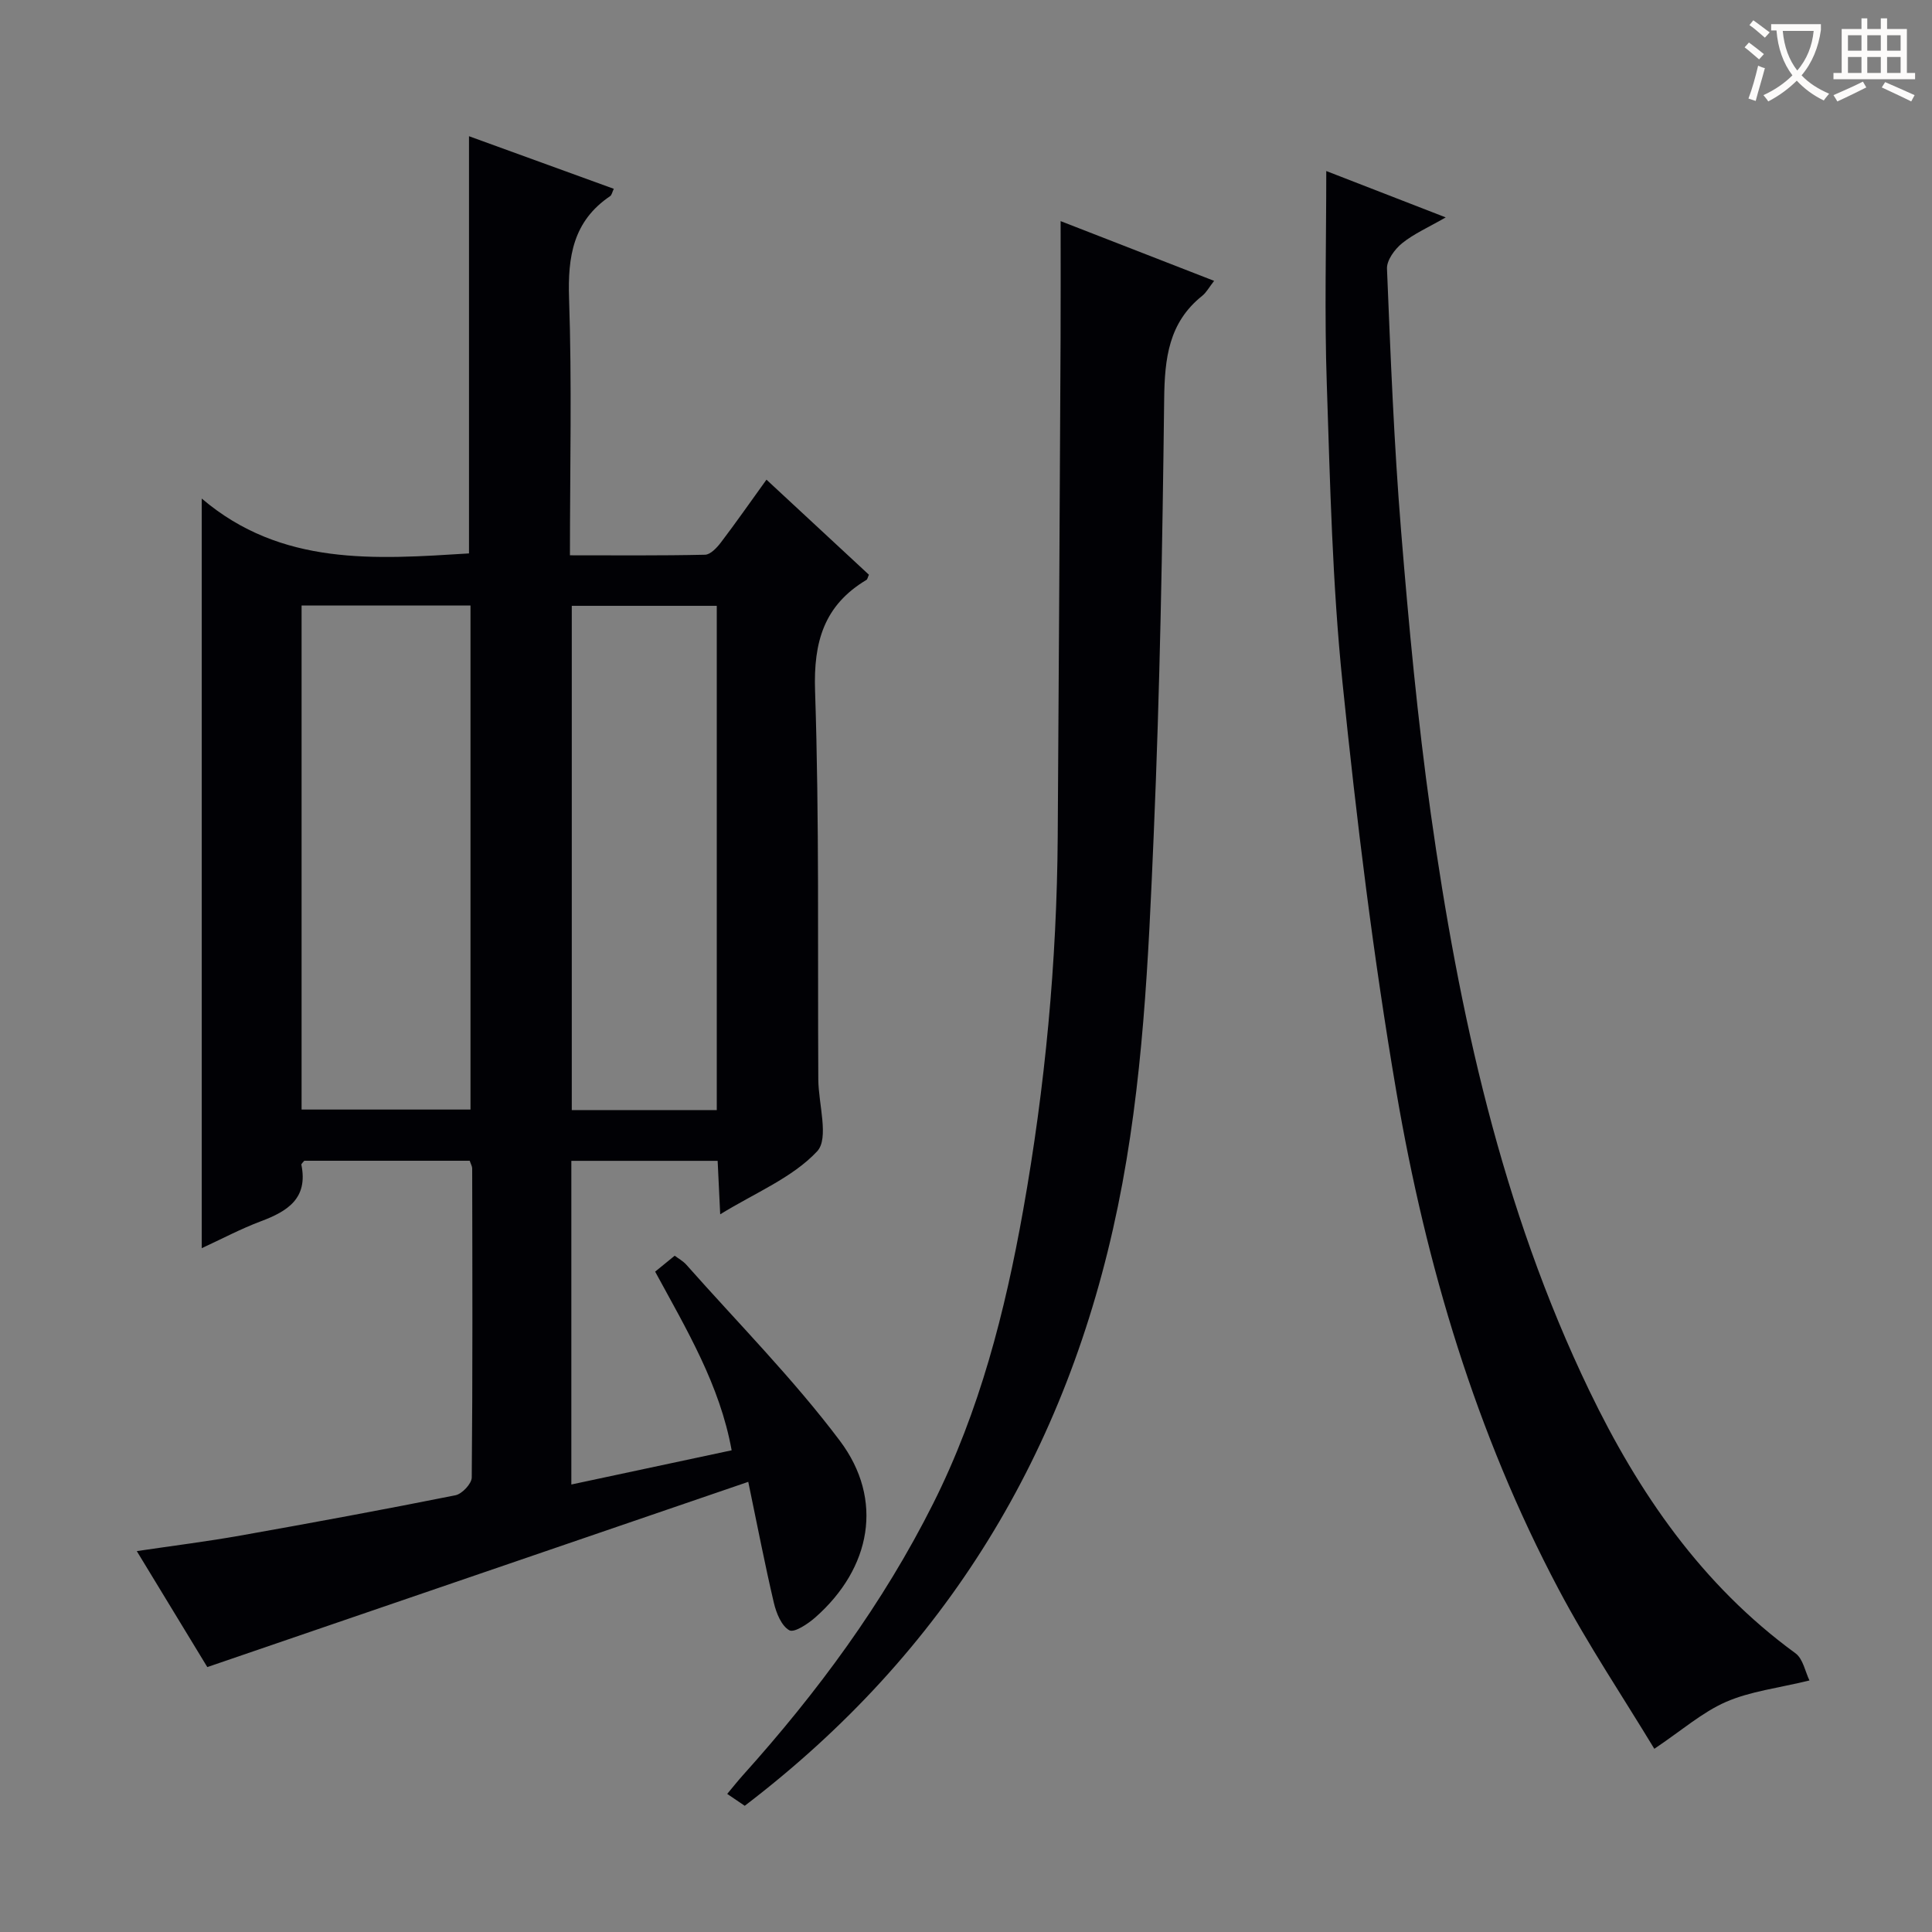
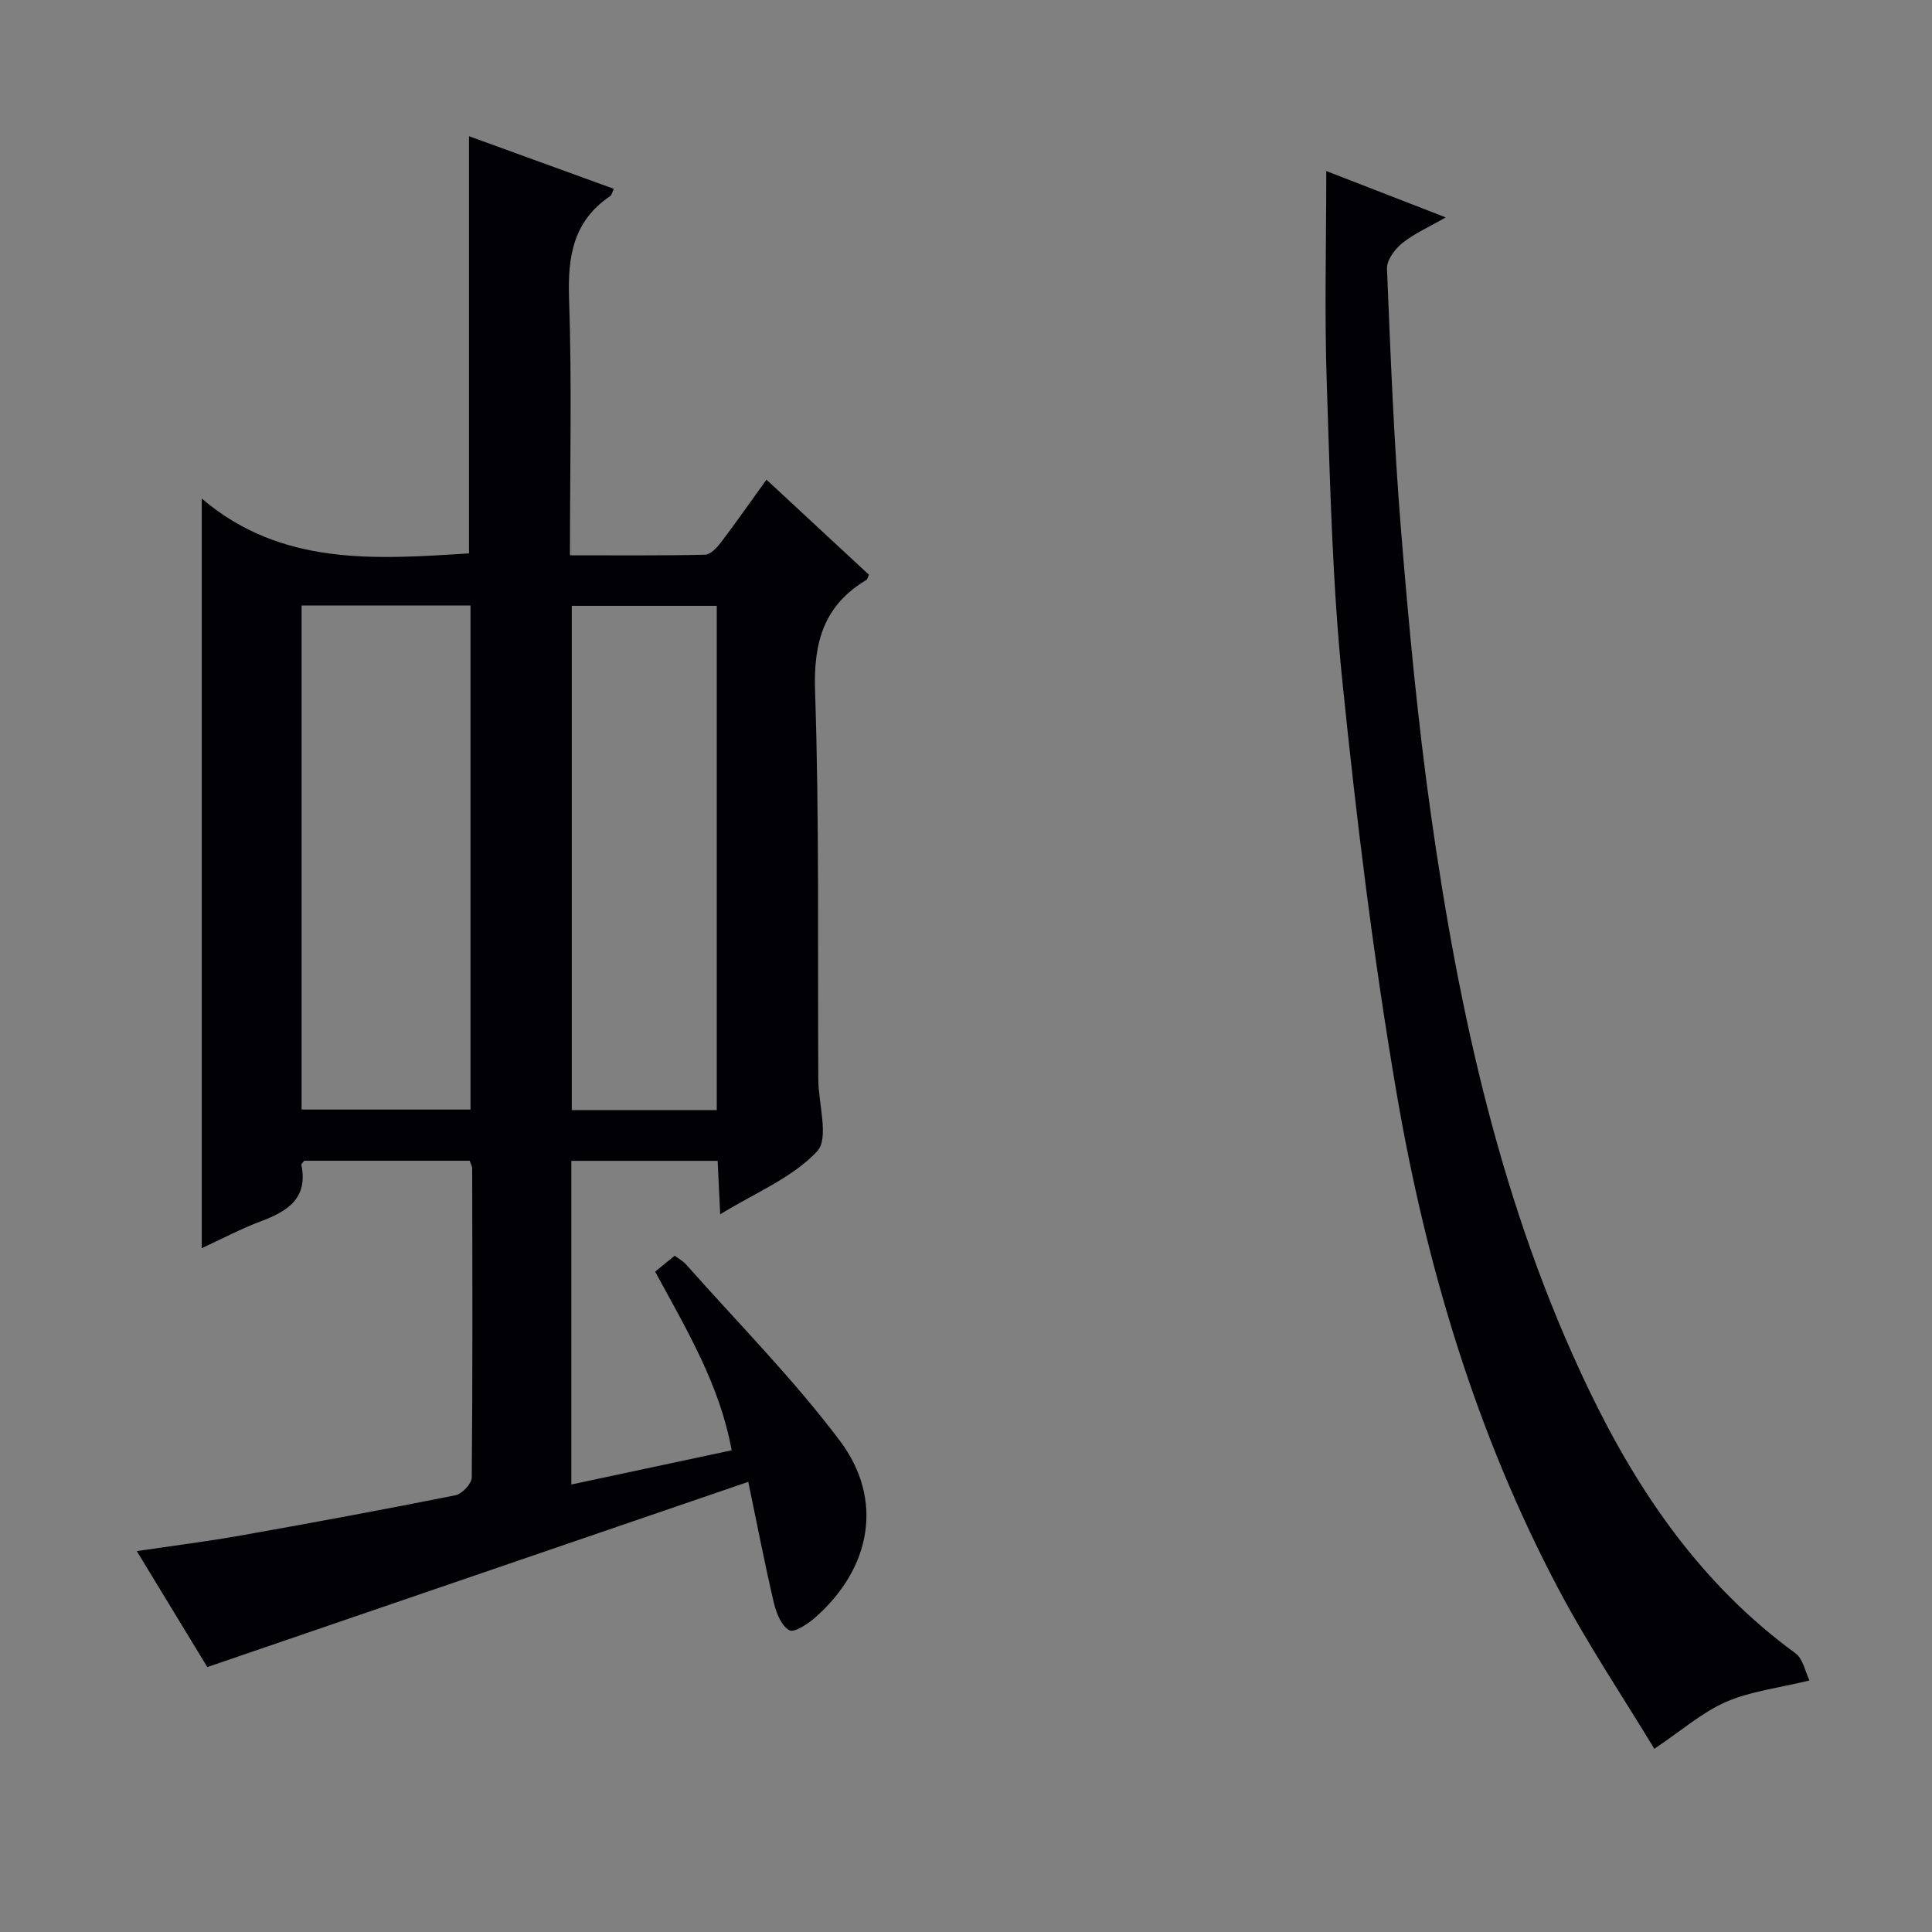
<svg xmlns="http://www.w3.org/2000/svg" enable-background="new 0 0 400 400" viewBox="0 0 400 400">
  <rect x="0" y="0" width="400" height="400" fill="#808080" stroke="none" />
  <g fill="#010105">
    <path d="m135.64 263.28c1.46-1.19 2.62-2.13 4.05-3.3.7.54 1.71 1.08 2.42 1.88 10.69 12.07 22.11 23.59 31.77 36.43 9.18 12.2 6.47 26.39-5.07 36.57-1.53 1.35-4.38 3.24-5.39 2.67-1.63-.91-2.69-3.54-3.19-5.64-1.89-8.05-3.45-16.17-5.31-25.09-37.72 12.92-74.67 25.57-112 38.35-4.4-7.23-9.29-15.29-14.6-24.01 7.56-1.12 14.54-1.99 21.46-3.22 14.86-2.64 29.71-5.38 44.51-8.34 1.37-.27 3.37-2.4 3.38-3.68.2-21.33.13-42.65.09-63.98 0-.46-.29-.91-.51-1.6-11.44 0-22.87 0-34.25 0-.25.33-.65.63-.6.84 1.41 6.94-2.84 9.61-8.38 11.69-4.17 1.56-8.12 3.67-12.25 5.57 0-51.54 0-102.74 0-155.2 16.52 14.07 36.01 12.56 55.33 11.36 0-28.76 0-57.47 0-86.38 9.7 3.52 19.78 7.18 29.98 10.89-.33.69-.42 1.29-.76 1.52-7.66 5.17-8.8 12.51-8.5 21.22.6 17.46.18 34.95.18 53.14 9.48 0 18.73.09 27.98-.12 1.13-.03 2.46-1.47 3.29-2.56 3.11-4.09 6.06-8.32 9.42-12.98 7.24 6.72 14.25 13.23 21.21 19.68-.25.55-.3.94-.51 1.07-8.78 5.25-10.98 12.82-10.64 22.95.89 26.8.52 53.64.67 80.46.03 5.11 2.27 12.21-.24 14.9-5.12 5.47-12.79 8.56-20.07 13.04-.19-4.11-.35-7.47-.53-11.07-10.2 0-20.1 0-30.29 0v67.01c10.99-2.34 21.77-4.65 33.19-7.08-2.45-13.53-9.27-24.89-15.84-36.99zm-73.2-33.56h34.97c0-34.98 0-69.68 0-104.36-11.85 0-23.28 0-34.97 0zm85.96.11c0-35.2 0-69.86 0-104.4-10.33 0-20.22 0-30.02 0v104.4z" />
-     <path d="m274.59 35.41c7.97 3.09 15.8 6.13 24.73 9.6-3.61 2.08-6.59 3.38-9.03 5.35-1.52 1.23-3.2 3.52-3.13 5.26.74 18.1 1.45 36.23 2.92 54.28 1.59 19.53 3.41 39.07 6.14 58.47 5.81 41.21 14.61 81.71 32.81 119.51 10.2 21.19 23.32 40.28 42.7 54.41 1.58 1.15 2.03 3.86 2.9 5.63-6.51 1.59-12.23 2.24-17.28 4.44-4.92 2.15-9.14 5.89-14.84 9.71-6.48-10.72-13.75-21.56-19.82-33.04-17.11-32.3-27.43-67.02-33.56-102.83-4.81-28.11-8.28-56.5-11.18-84.88-2.1-20.48-2.57-41.15-3.25-61.75-.5-14.45-.11-28.93-.11-44.16z" />
-     <path d="m154.19 373.87c-1.08-.73-2.16-1.47-3.63-2.46 1.17-1.4 2.17-2.67 3.25-3.87 15.41-17.14 28.99-35.52 39.38-56.22 9.65-19.23 14.9-39.76 18.64-60.74 4.56-25.57 6.98-51.38 7.16-77.37.24-34.3.41-68.6.59-102.9.04-7.96.01-15.92.01-24.53 10.38 4.04 20.92 8.15 31.78 12.37-1.04 1.33-1.61 2.42-2.48 3.11-6.95 5.55-7.76 12.99-7.86 21.33-.36 30.12-.88 60.25-2.17 90.34-1.1 25.7-2.19 51.41-7.41 76.82-10.45 50.83-35.55 92.3-77.26 124.12z" />
+     <path d="m274.59 35.41c7.97 3.09 15.8 6.13 24.73 9.6-3.61 2.08-6.59 3.38-9.03 5.35-1.52 1.23-3.2 3.52-3.13 5.26.74 18.1 1.45 36.23 2.92 54.28 1.59 19.53 3.41 39.07 6.14 58.47 5.81 41.21 14.61 81.71 32.81 119.51 10.2 21.19 23.32 40.28 42.7 54.41 1.58 1.15 2.03 3.86 2.9 5.63-6.51 1.59-12.23 2.24-17.28 4.44-4.92 2.15-9.14 5.89-14.84 9.71-6.48-10.72-13.75-21.56-19.82-33.04-17.11-32.3-27.43-67.02-33.56-102.83-4.81-28.11-8.28-56.5-11.18-84.88-2.1-20.48-2.57-41.15-3.25-61.75-.5-14.45-.11-28.93-.11-44.16" />
  </g>
-   <path d="m362.1 8.8c1.1.8 2.1 1.6 3.1 2.4l-1 1.1c-1.3-1.1-2.3-2-3-2.5zm1.9 4.8c.5.2.9.4 1.4.5-.6 2.3-1.3 4.5-1.9 6.8l-1.5-.5c.8-2.1 1.4-4.3 2-6.8zm-1-9.4c1.3.9 2.4 1.8 3.4 2.5l-1 1.1c-1.4-1.2-2.4-2.1-3.2-2.6zm3.7 2.2v-1.4h10.3v1.2c-.5 3.6-1.8 6.8-4 9.4 1.5 1.6 3.4 2.8 5.7 3.8-.3.4-.7.8-1.1 1.4-2.3-1.1-4.1-2.5-5.6-4.1-1.6 1.6-3.6 3.1-5.9 4.3-.3-.5-.7-.9-1-1.3 2.4-1.1 4.4-2.5 6-4.1-1.9-2.5-3-5.6-3.3-9.3h-1.1zm8.8 0h-6.4c.3 3.3 1.3 6 3 8.2 2-2.3 3.1-5.1 3.4-8.2z" fill="#fcfbfa" />
-   <path d="m385.3 3.8h1.3v2.2h2.8v-2.2h1.3v2.2h4.1v9.1h1.7v1.3h-16.9v-1.3h1.7v-9.1h4.1v-2.2zm.4 13.1.7 1.2c-1.8.9-3.8 1.9-6 2.9-.2-.4-.5-.8-.8-1.3 2.3-1 4.3-1.9 6.1-2.8zm-3.1-6.4h2.8v-3.2h-2.8zm0 4.6h2.8v-3.3h-2.8zm4-4.6h2.8v-3.2h-2.8zm0 4.6h2.8v-3.3h-2.8zm3.7 1.9c2.1.9 4.1 1.8 6.1 2.7l-.7 1.3c-2.2-1.1-4.2-2-6.1-2.9zm3.2-9.7h-2.8v3.2h2.8zm-2.8 7.8h2.8v-3.3h-2.8z" fill="#fcfbfa" />
</svg>